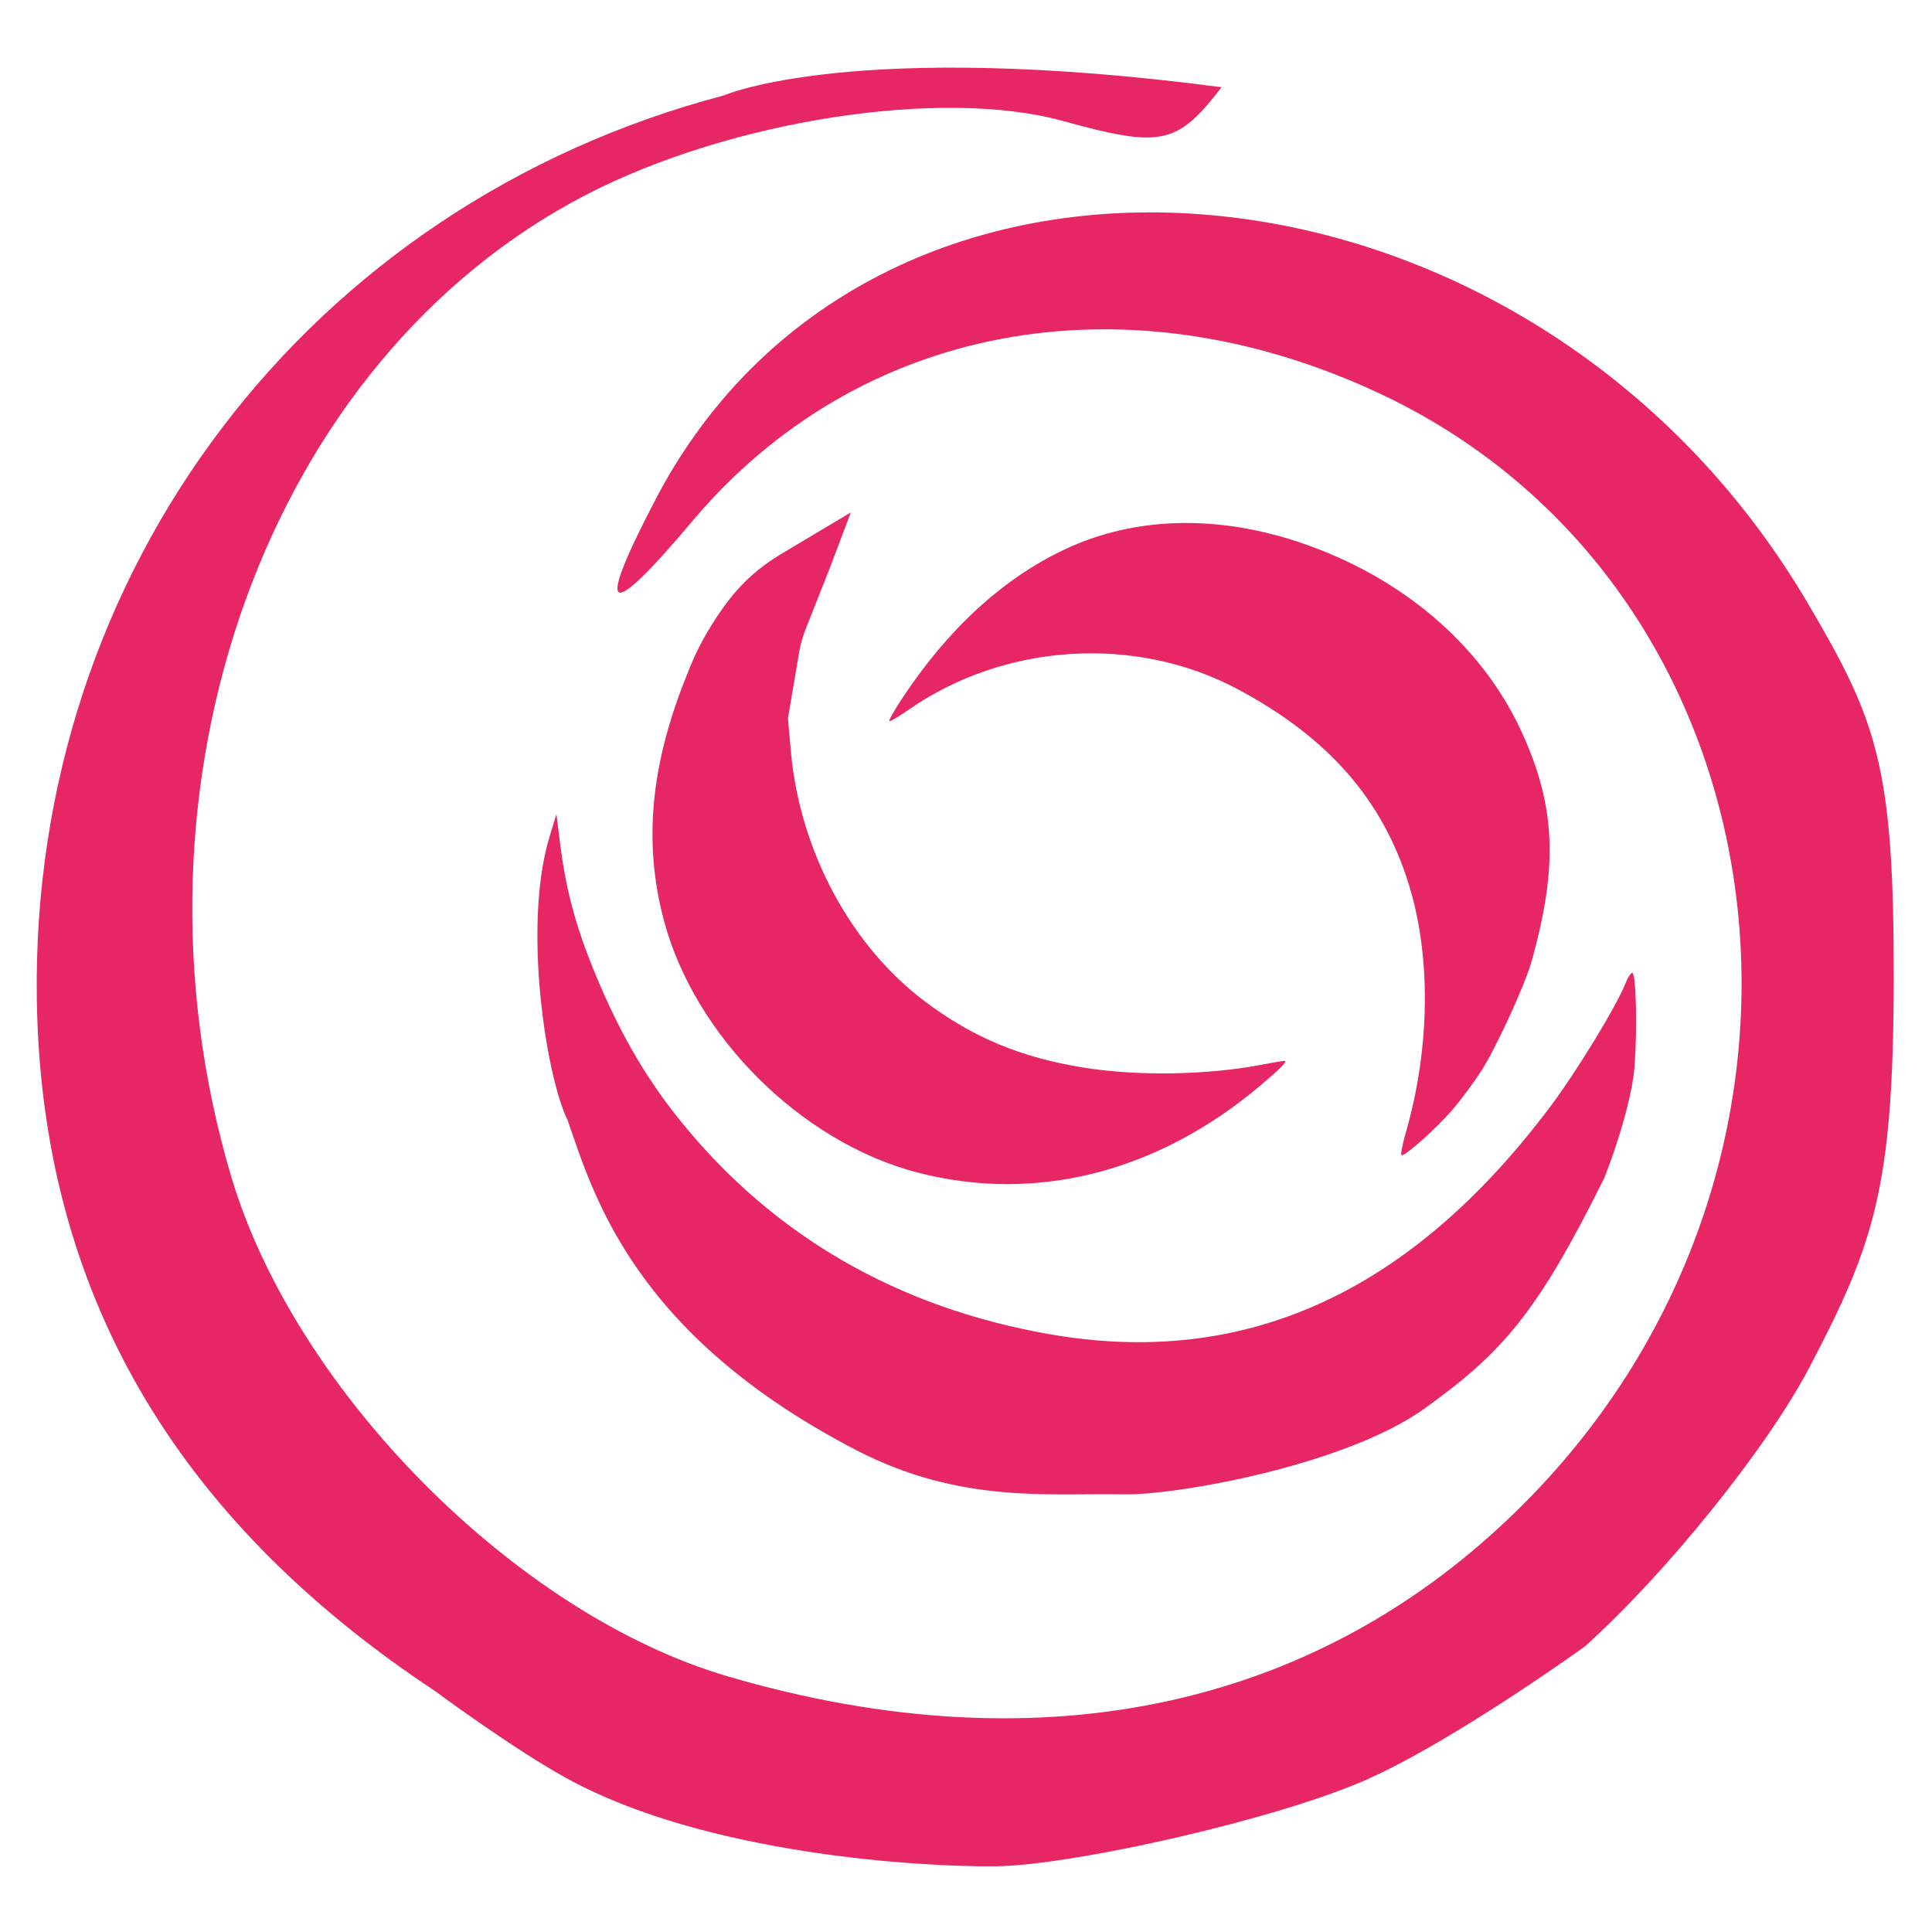
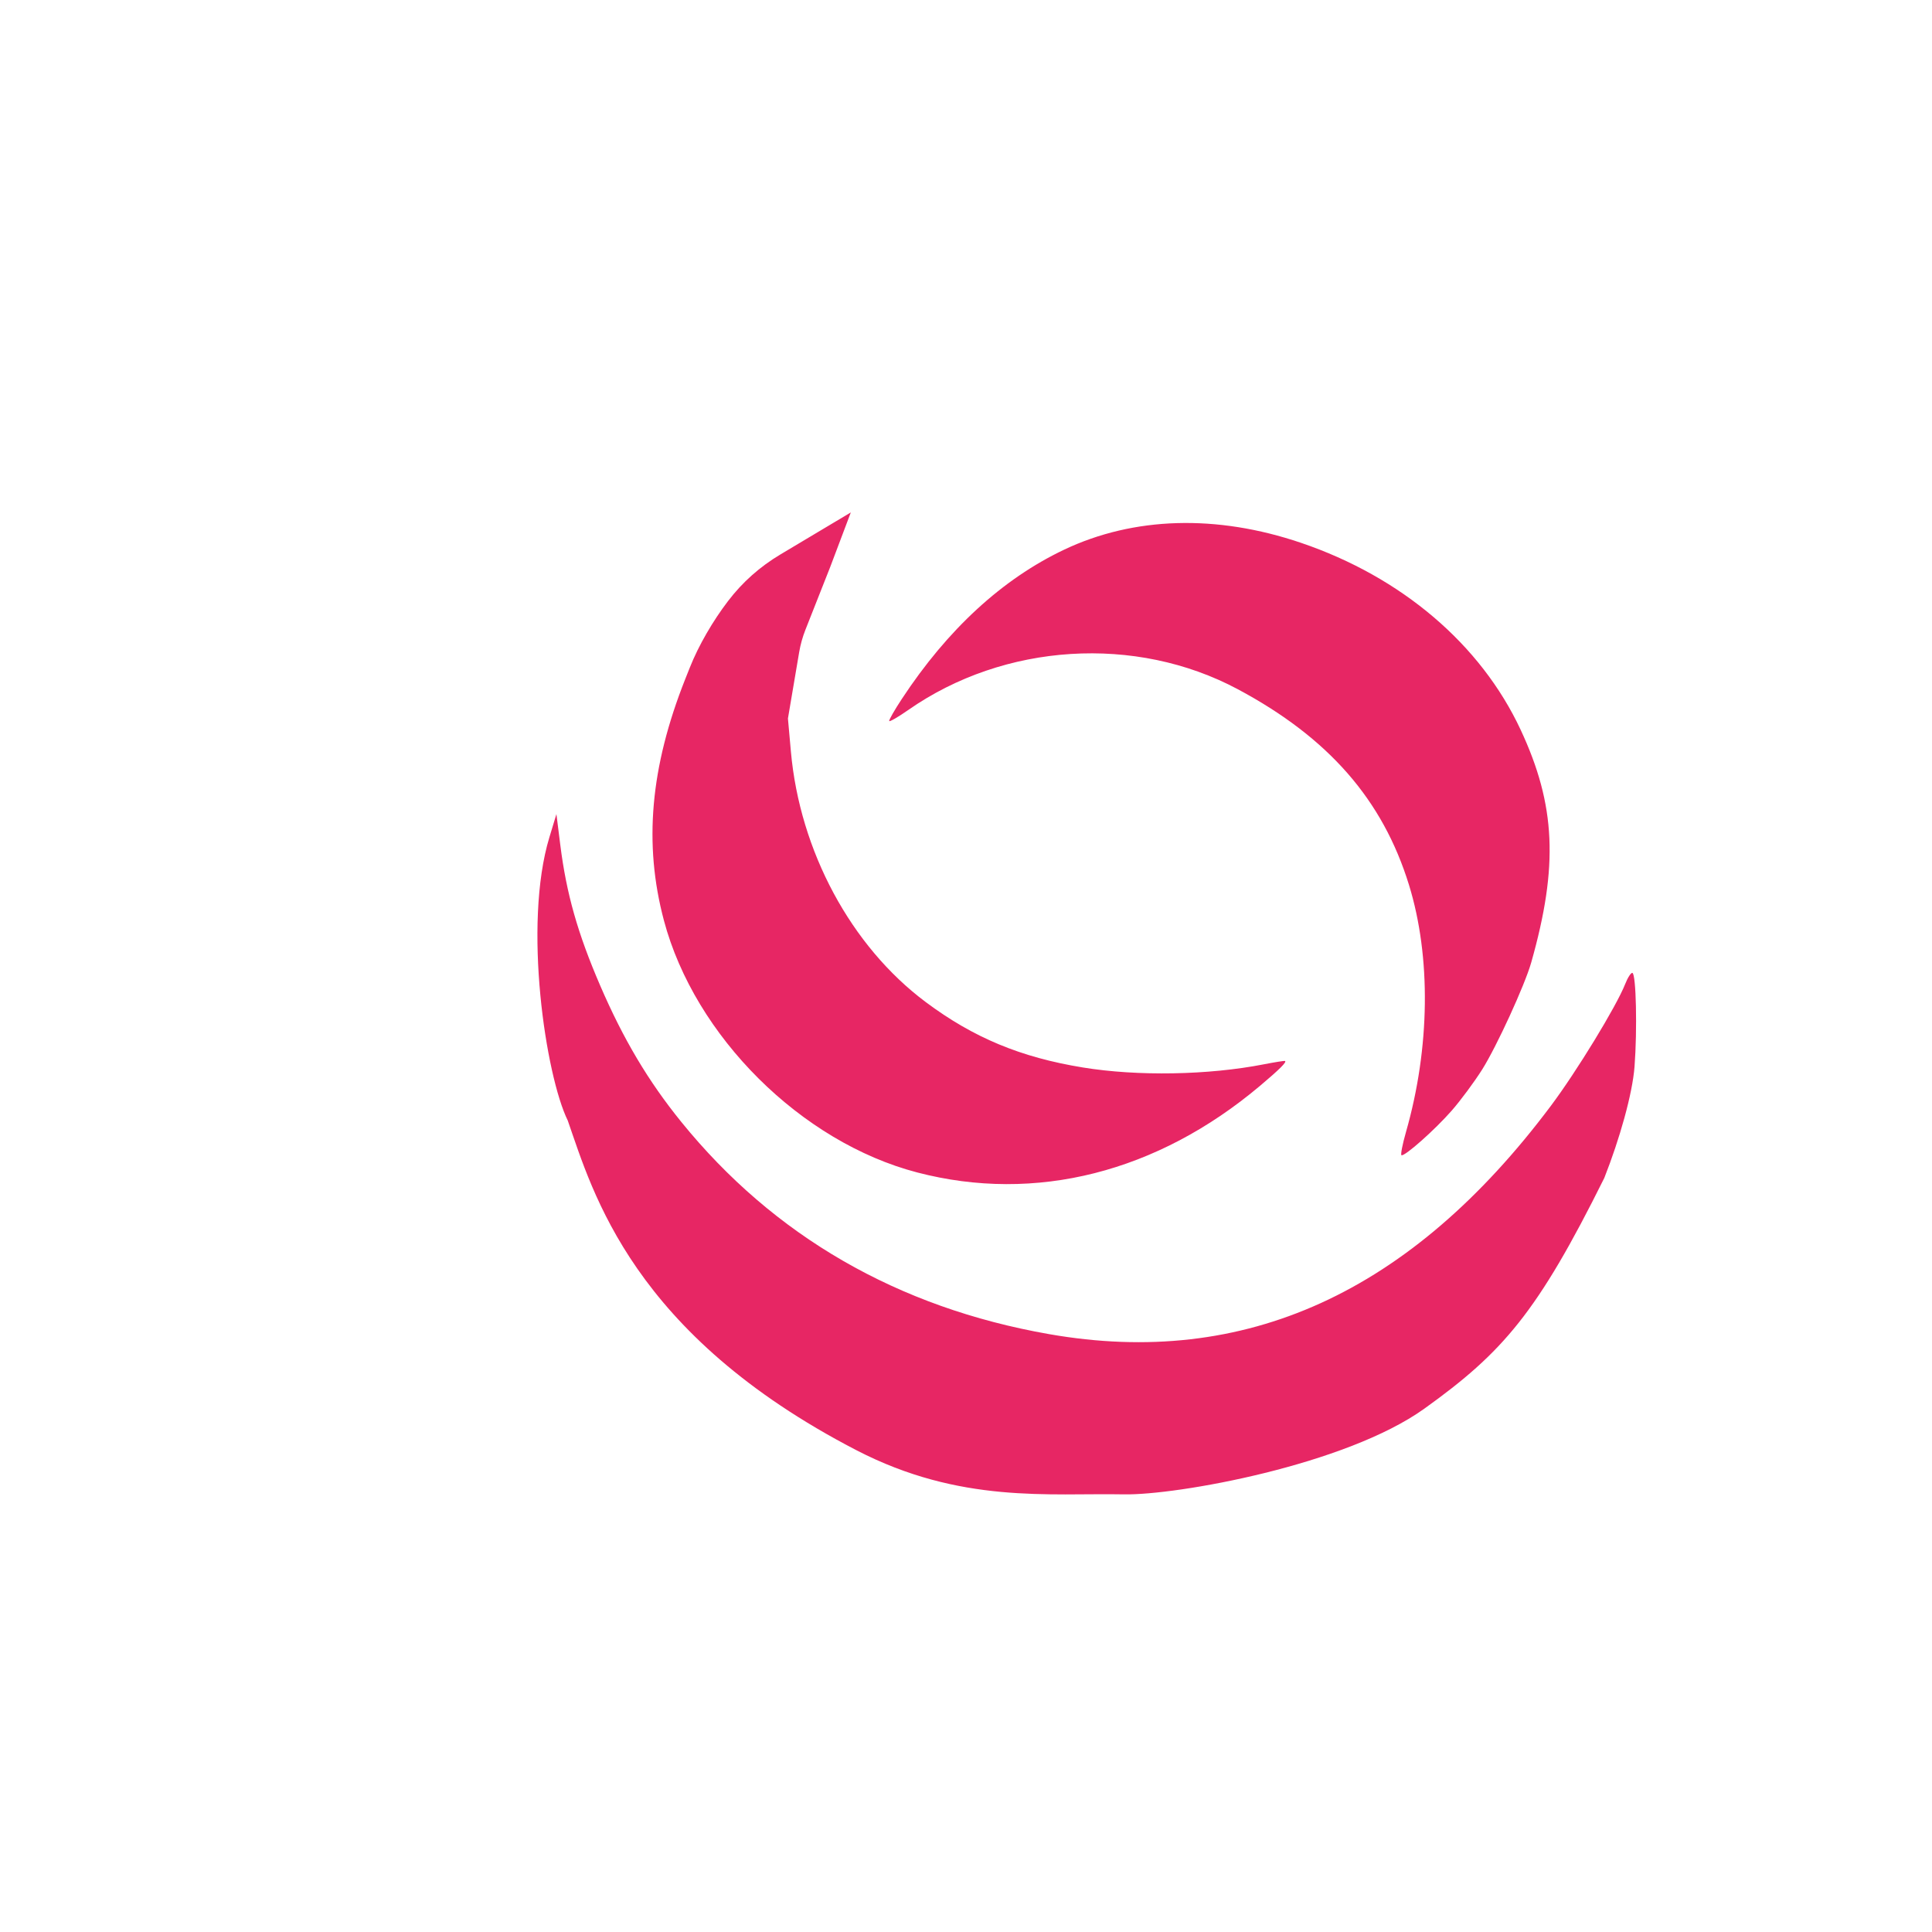
<svg xmlns="http://www.w3.org/2000/svg" width="195" height="195" viewBox="0 0 195 195" fill="none">
  <path fill-rule="evenodd" clip-rule="evenodd" d="M161.923 118.896C163.473 114.969 164.766 110.414 164.976 107.657C165.261 103.908 165.137 98.346 164.765 98.2C164.627 98.145 164.294 98.655 164.027 99.333C163.14 101.579 159.135 108.142 156.524 111.625C142.37 130.516 125.648 138.121 105.886 134.656C90.612 131.979 78.097 124.755 68.754 113.225C65.428 109.122 62.909 104.882 60.567 99.449C58.303 94.198 57.17 90.202 56.552 85.288L56.16 82.169L55.451 84.508C52.768 93.356 55.079 108.557 57.304 113.097C59.845 120.378 63.812 134.656 86.441 146.373C96.927 151.803 105.907 150.683 113.439 150.828C118.736 150.931 135.798 147.888 143.757 142.181C151.716 136.475 155.179 132.471 161.923 118.896ZM154.549 97.147C157.309 87.409 157.029 81.256 153.478 73.653C149.453 65.033 141.46 58.232 131.305 54.786C122.8 51.9 114.44 52.142 107.408 55.478C101.173 58.436 95.647 63.518 91.022 70.547C90.279 71.675 89.707 72.678 89.749 72.775C89.791 72.872 90.661 72.368 91.682 71.654C101.366 64.891 114.62 64.057 124.927 69.562C134.076 74.448 139.551 80.704 142.209 89.309C144.45 96.568 144.34 105.754 141.91 114.249C141.552 115.5 141.346 116.557 141.453 116.599C141.789 116.732 144.844 114.019 146.531 112.088C147.424 111.067 148.802 109.208 149.592 107.957C151.052 105.646 153.901 99.434 154.549 97.147ZM129.693 107.086C129.618 107.057 128.659 107.209 127.562 107.423C121.967 108.518 114.82 108.644 109.299 107.743C103.015 106.718 98.246 104.734 93.438 101.142C85.897 95.51 80.725 85.9 79.826 75.851L79.528 72.517L80.66 65.836C80.792 65.058 81.004 64.295 81.294 63.562L83.795 57.227L85.874 51.721L80.754 54.776L78.778 55.956C76.702 57.195 74.944 58.749 73.479 60.67C71.974 62.643 70.529 65.096 69.615 67.402L69.162 68.542C65.634 77.437 64.951 85.171 67.011 92.908C70.123 104.599 80.872 115.288 92.588 118.341C104.515 121.448 116.796 118.342 127.183 109.589C129.147 107.934 129.911 107.172 129.693 107.086Z" fill="#E72664" />
-   <path fill-rule="evenodd" clip-rule="evenodd" d="M73.046 9.636C31.147 20.674 3.078 57.6 3.716 100.844C4.145 130.08 17.419 153.145 43.898 170.671C43.898 170.671 51.796 176.534 57.307 179.545C71.169 187.12 92.587 188.44 100.44 188.368C108.293 188.296 129.175 183.562 138.099 179.545C147.023 175.528 159.974 166.17 159.974 166.17C168.163 158.812 178.342 146.172 182.592 138.079C189.202 125.496 191.103 119.806 191.138 98.871C191.172 77.305 189.458 72.772 182.477 60.907C154.498 13.347 88.547 7.429 66.136 50.466C60.026 62.198 61.228 62.876 69.897 52.581C86.616 32.729 113.43 27.702 139.048 39.621C180.563 58.934 188.507 116.026 154.55 151.012C133.935 172.25 105.546 178.612 73.423 169.19C52.145 162.949 29.783 140.435 23.344 118.771C11.55 79.091 27.041 36.253 59.193 19.643C73.746 12.123 95.053 8.829 107.291 12.212C117.228 14.958 118.808 14.621 123.297 8.803V8.804C86.081 3.912 73.046 9.636 73.046 9.636Z" fill="#E72664" />
</svg>